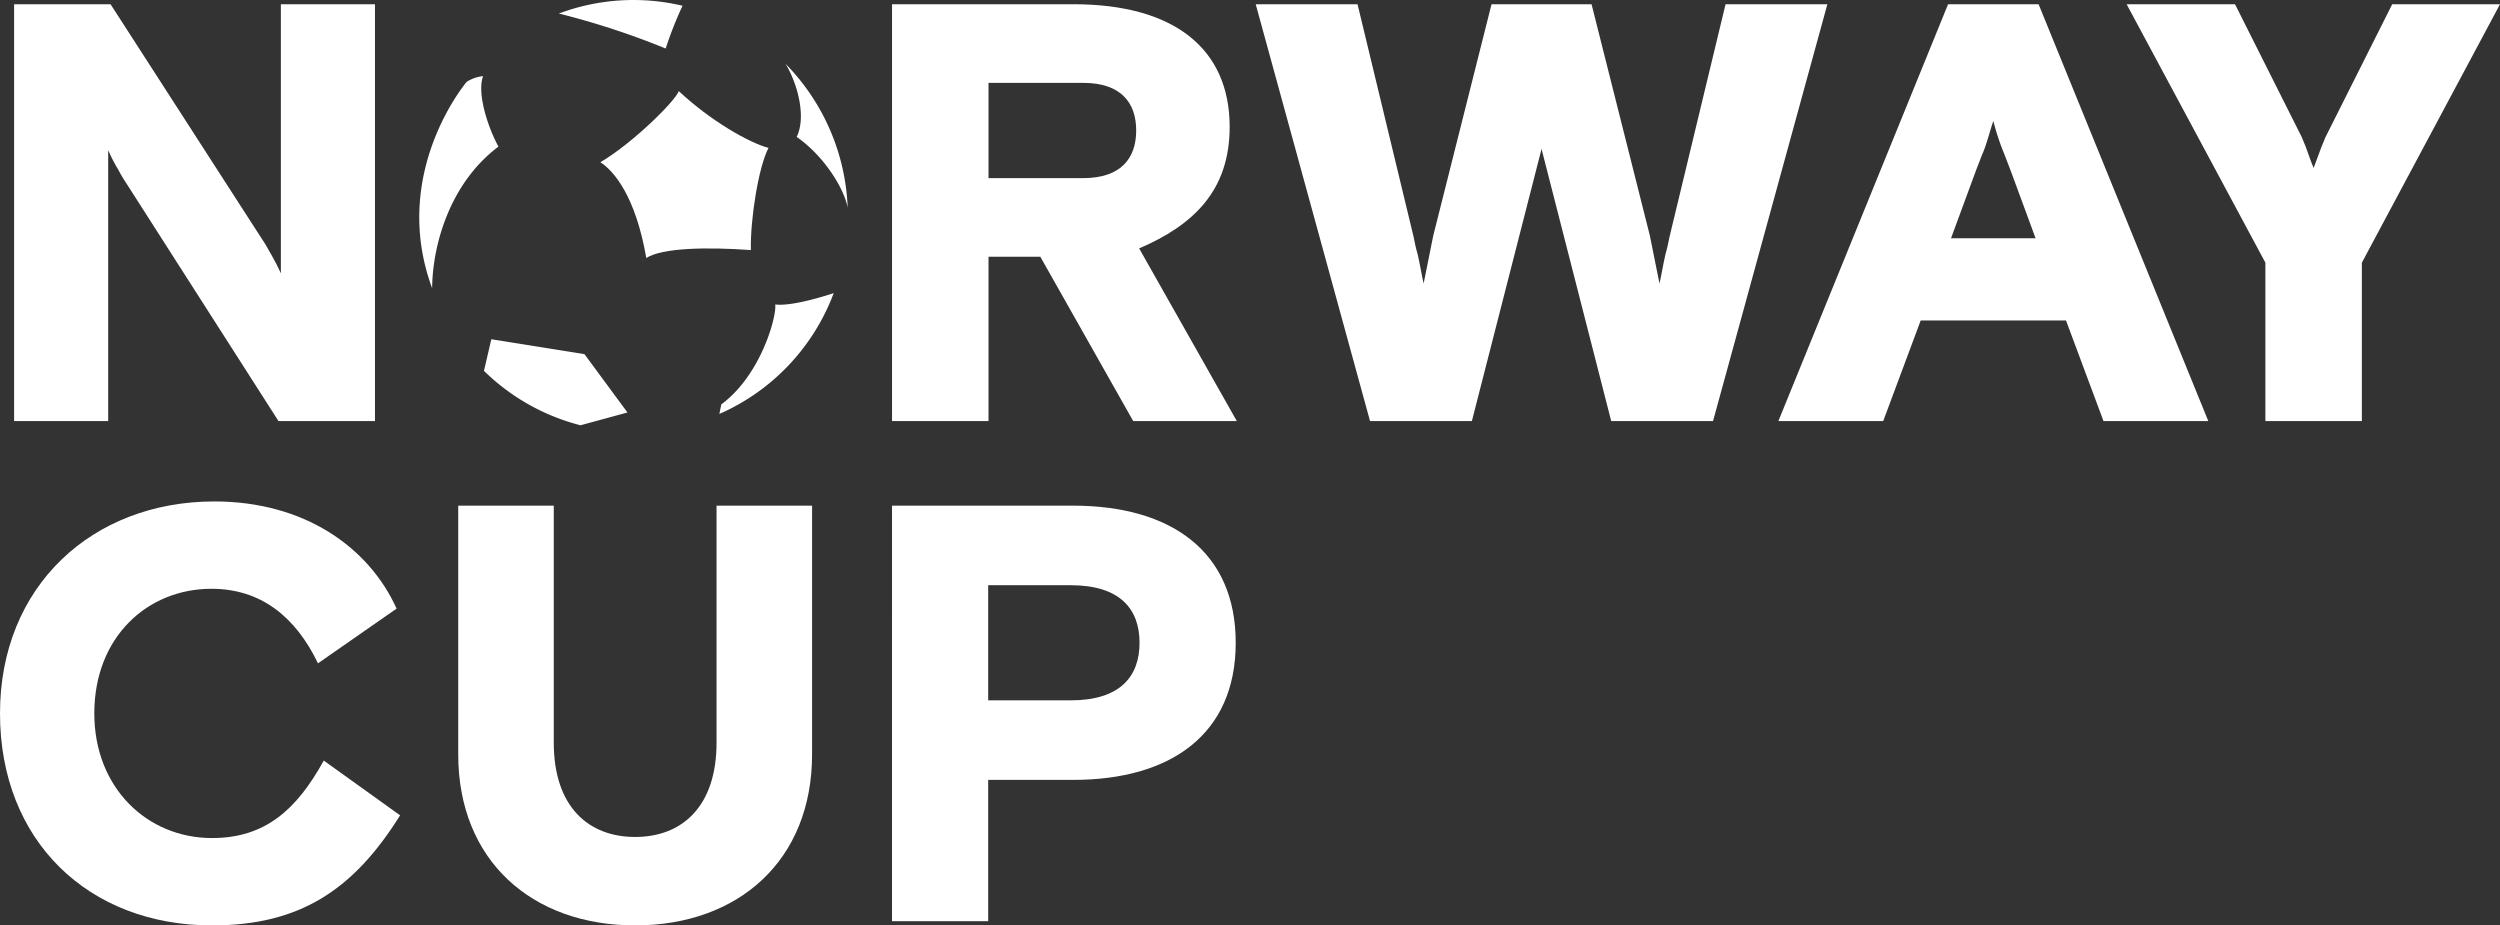
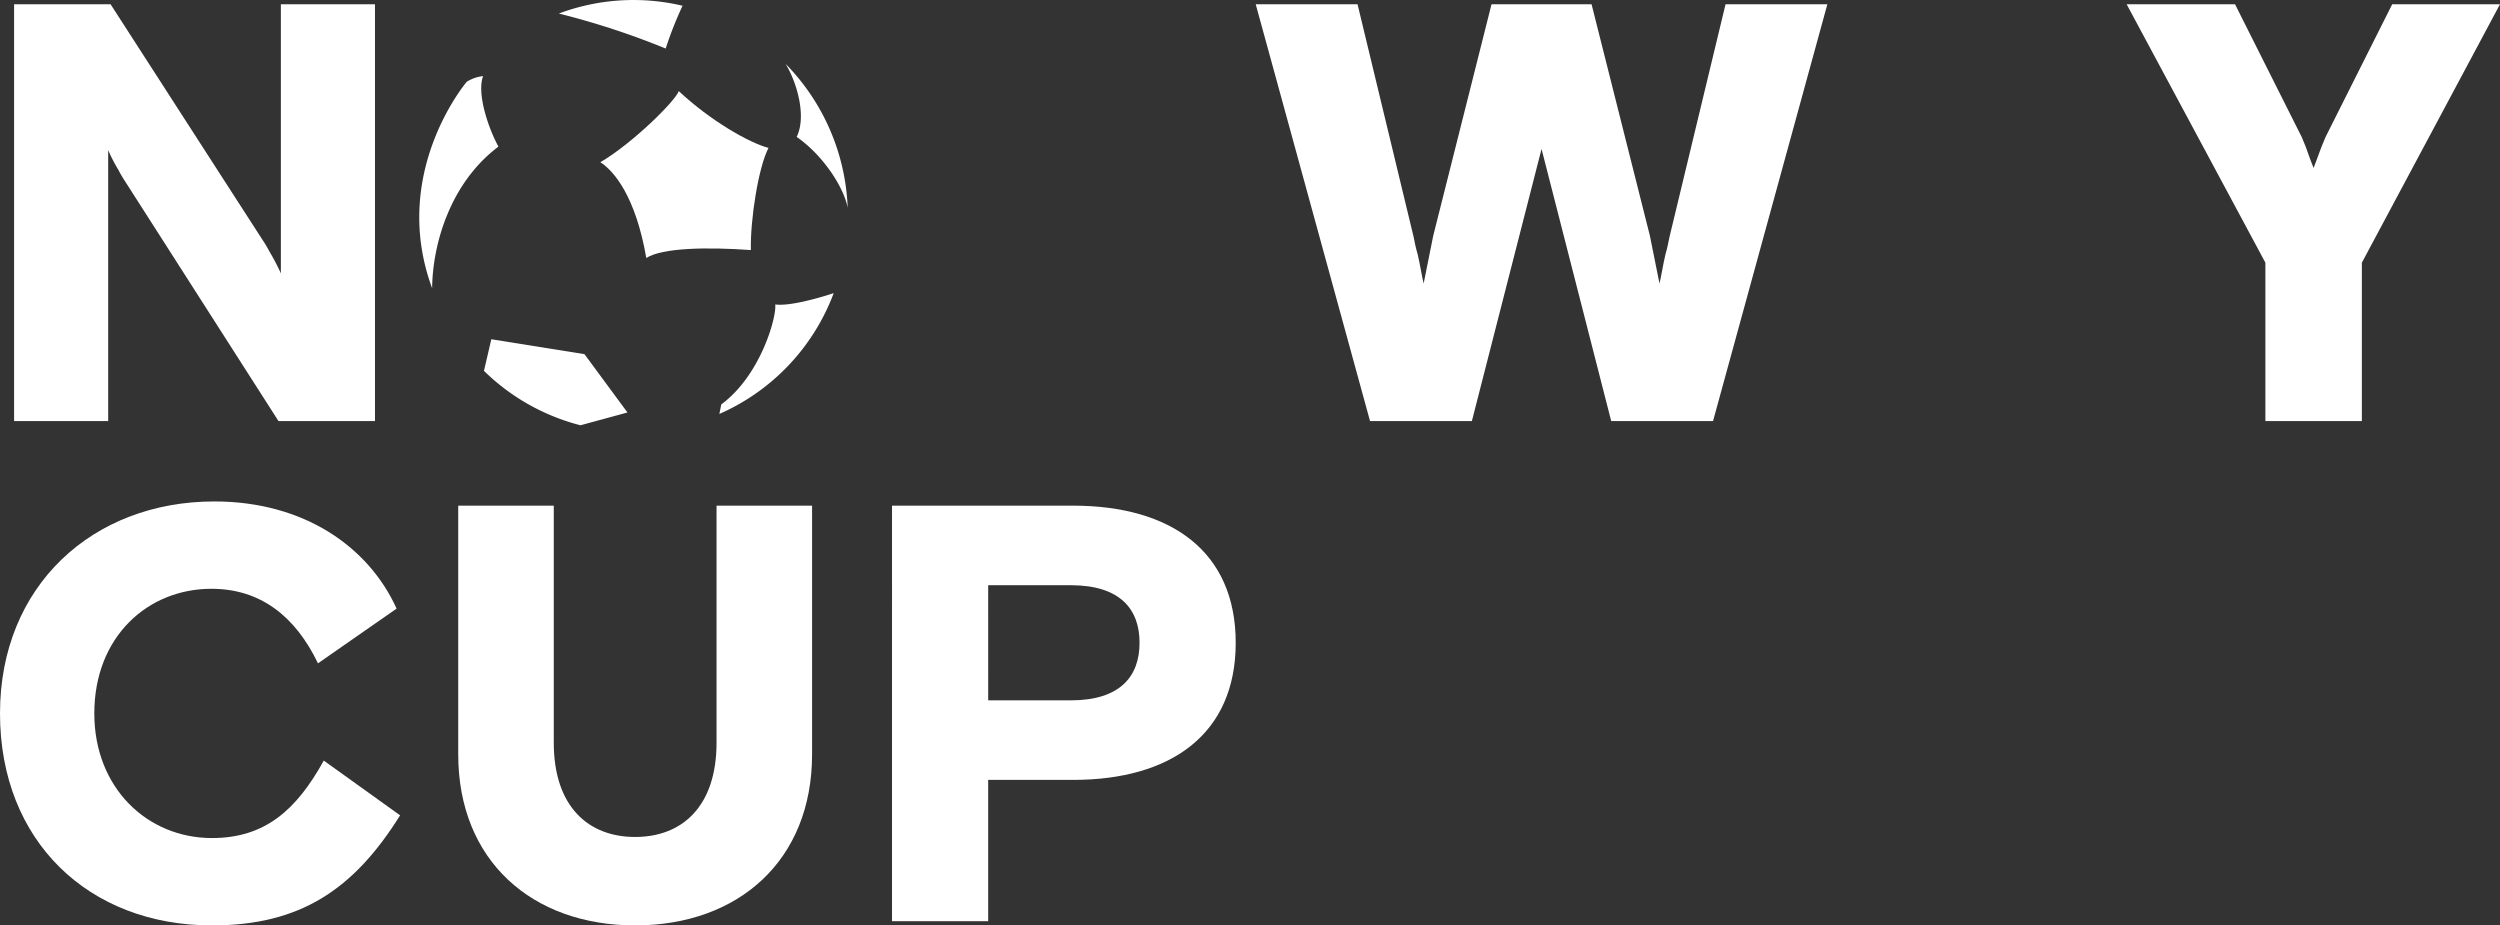
<svg xmlns="http://www.w3.org/2000/svg" id="Group_2" data-name="Group 2" width="340.016" height="125.862" viewBox="0 0 340.016 125.862">
  <rect x="0" y="0" width="340.016" height="125.862" fill="#333333" stroke="none" />
  <defs>
    <clipPath id="clip-path">
      <rect id="Rectangle_1" data-name="Rectangle 1" width="340.016" height="125.862" fill="none" />
    </clipPath>
  </defs>
  <g id="Group_1" data-name="Group 1" clip-path="url(#clip-path)">
    <path id="Path_1" data-name="Path 1" d="M1.917.577H15.038L35.772,32.73c.4.568.728,1.216,1.051,1.782A28.437,28.437,0,0,1,38.2,37.185V.577H51V57.27H37.877l-20.733-32.4a20.209,20.209,0,0,1-1.054-1.782,21.257,21.257,0,0,1-1.376-2.673V57.27H1.917Z" fill="#fff" />
-     <path id="Path_2" data-name="Path 2" d="M141.49,34.917h-7.046V57.27H121.323V.577h24.7c13.605,0,21.219,5.994,21.219,16.684,0,8.666-4.941,13.364-12.31,16.523L168.215,57.27H154.124Zm-7.046-10.691h12.877c5.1,0,7.208-2.671,7.208-6.478s-2.107-6.479-7.208-6.479H134.444Z" fill="#fff" />
    <path id="Path_3" data-name="Path 3" d="M170.785.577h13.849l7.613,31.587c.161.809.324,1.619.566,2.428.325,1.377.569,3,.811,3.97l1.3-6.48L202.857.577h13.605L224.4,32.082l1.3,6.48c.243-.972.486-2.593.812-3.97.241-.809.4-1.619.565-2.428L234.686.577h13.847L232.983,57.27H219.135L209.66,20.258,200.184,57.27h-13.85Z" fill="#fff" />
-     <path id="Path_4" data-name="Path 4" d="M264.951.576h12.311l23.081,56.693H286.089l-5.1-13.687h-19.76l-5.1,13.687H241.87Zm.4,31.83h11.5l-3.4-9.233-.811-2.107a34.161,34.161,0,0,1-1.537-4.615c-.568,1.7-.973,3.4-1.539,4.615l-.811,2.107Z" fill="#fff" />
    <path id="Path_5" data-name="Path 5" d="M321.228,57.27H308.107V35.726L289.236.576h14.741l9.071,18.063.567,1.377c.324.891.647,1.862,1.052,2.833l1.053-2.833.568-1.377L325.357.576h14.659l-18.788,35.15Z" fill="#fff" />
    <path id="Path_6" data-name="Path 6" d="M92.83.781A28.937,28.937,0,0,0,76.007,1.842,106.72,106.72,0,0,1,90.536,6.6,51.78,51.78,0,0,1,92.83.781" fill="#fff" />
    <path id="Path_7" data-name="Path 7" d="M65.7,10.356a5,5,0,0,0-2.228.778S52.965,23.487,58.774,39.2c.047-5.878,2.4-14.29,9.018-19.26-1.426-2.605-2.956-7.258-2.088-9.587" fill="#fff" />
    <path id="Path_8" data-name="Path 8" d="M66.822,46.14l-1,4.3a29.058,29.058,0,0,0,13.126,7.4L85.339,56.1l-5.848-7.932Z" fill="#fff" />
    <path id="Path_9" data-name="Path 9" d="M105.434,41.407c.232,1.575-1.927,9.608-7.332,13.592,0,0-.126.6-.264,1.3A29.064,29.064,0,0,0,113.39,39.866s-5.486,1.873-7.956,1.541" fill="#fff" />
    <path id="Path_10" data-name="Path 10" d="M108.355,18.62c3.663,2.553,6.436,6.929,6.936,9.646a29.55,29.55,0,0,0-8.439-19.575c1.674,2.8,2.814,7.276,1.5,9.929" fill="#fff" />
    <path id="Path_11" data-name="Path 11" d="M104.525,20.118c-2.643-.7-7.868-3.675-12.205-7.724-.5,1.386-6.348,7.145-10.667,9.67,1.828,1.167,4.791,4.62,6.248,13.027,2.165-1.4,8.291-1.505,14.221-1.08-.09-4.179,1.037-11.3,2.4-13.893" fill="#fff" />
    <path id="Path_12" data-name="Path 12" d="M110.448,102.6c0,14.438-10.026,23.26-24.063,23.26S62.322,117.04,62.322,102.6V68.773H75.316V101c0,8.743,4.733,12.833,11.069,12.833s11.07-4.09,11.07-12.833V68.773h12.993Z" fill="#fff" />
    <path id="Path_13" data-name="Path 13" d="M121.321,68.773h24.624c13.32,0,22.12,6.217,22.12,18.649s-8.8,18.649-22.12,18.649H134.4v19.215h-13.08Zm13.08,26.48h11.22c6.783,0,9.365-3.309,9.365-7.831s-2.582-7.83-9.365-7.83H134.4Z" fill="#fff" />
    <path id="Path_14" data-name="Path 14" d="M54.417,110.891c-6.337,10.139-13.624,14.971-25.585,14.971C12.039,125.862,0,114.377,0,97.029S12.594,68.2,29.149,68.2c12.2,0,20.99,6.179,24.791,14.576L43.248,90.217c-3.089-6.416-7.842-10.139-14.5-10.139-8.633,0-15.921,6.5-15.921,16.951,0,10.139,7.209,16.951,16,16.951,7.207,0,11.486-3.8,15.209-10.535Z" fill="#fff" />
  </g>
</svg>